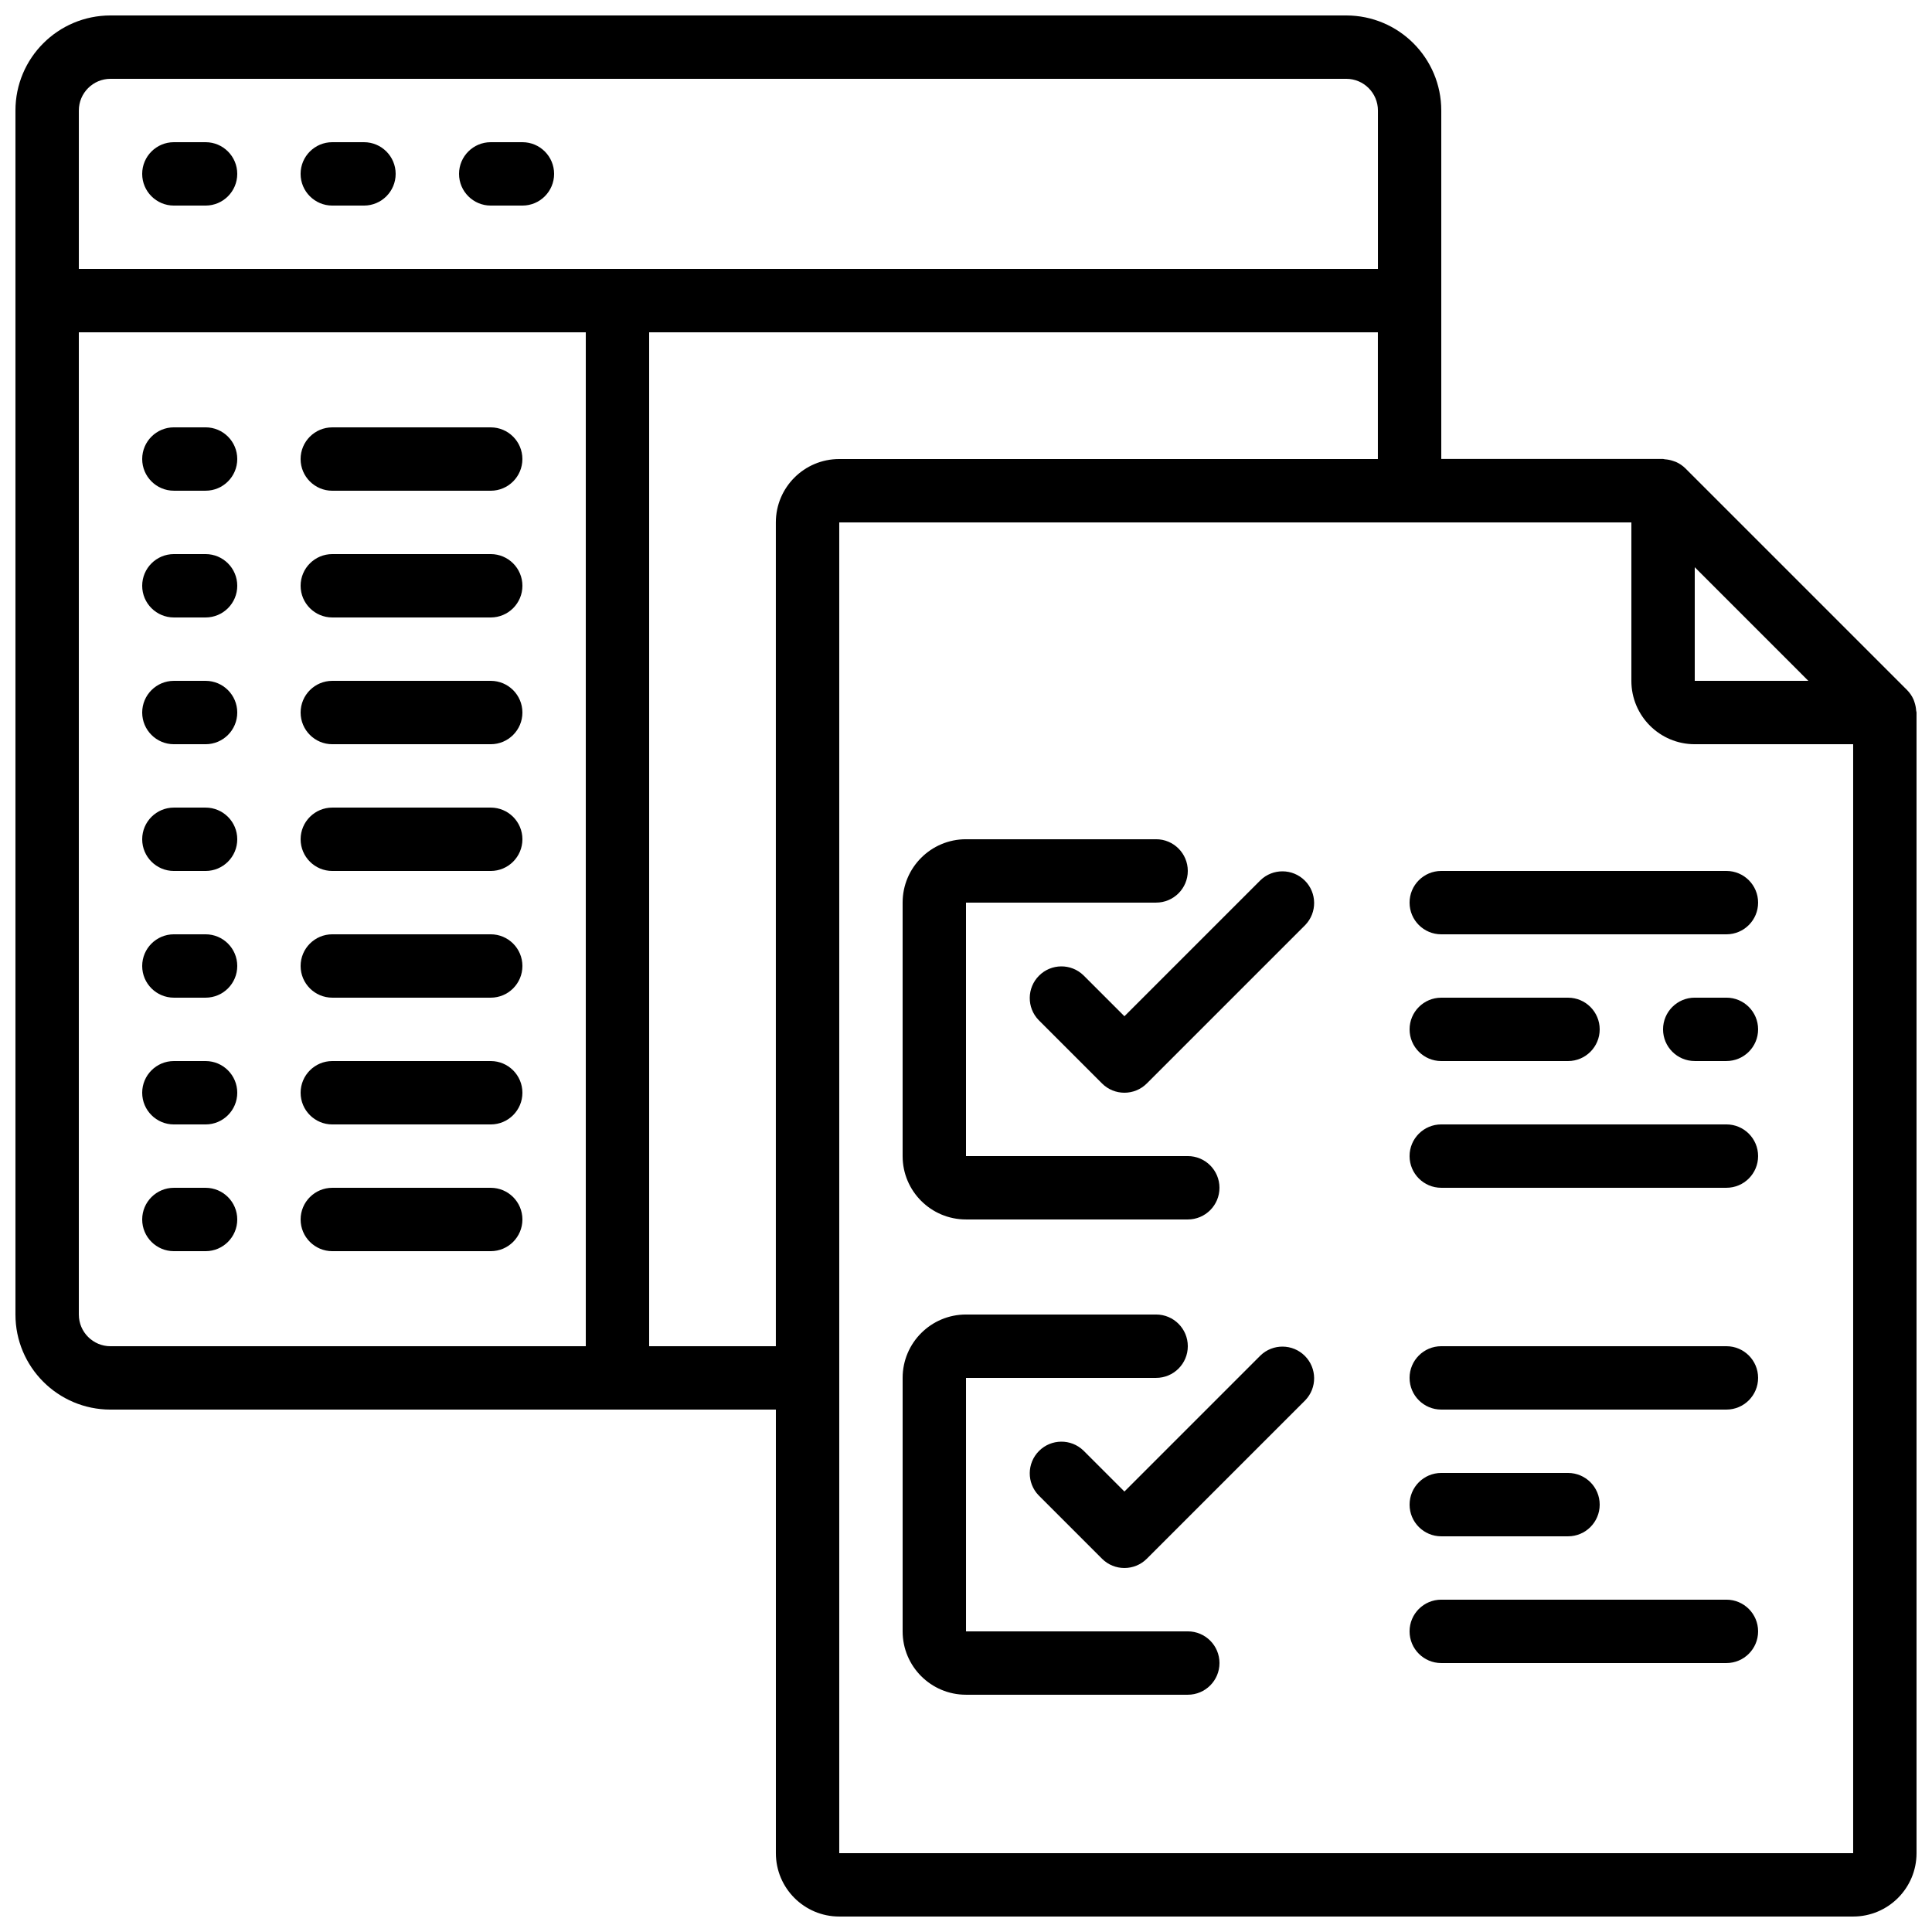
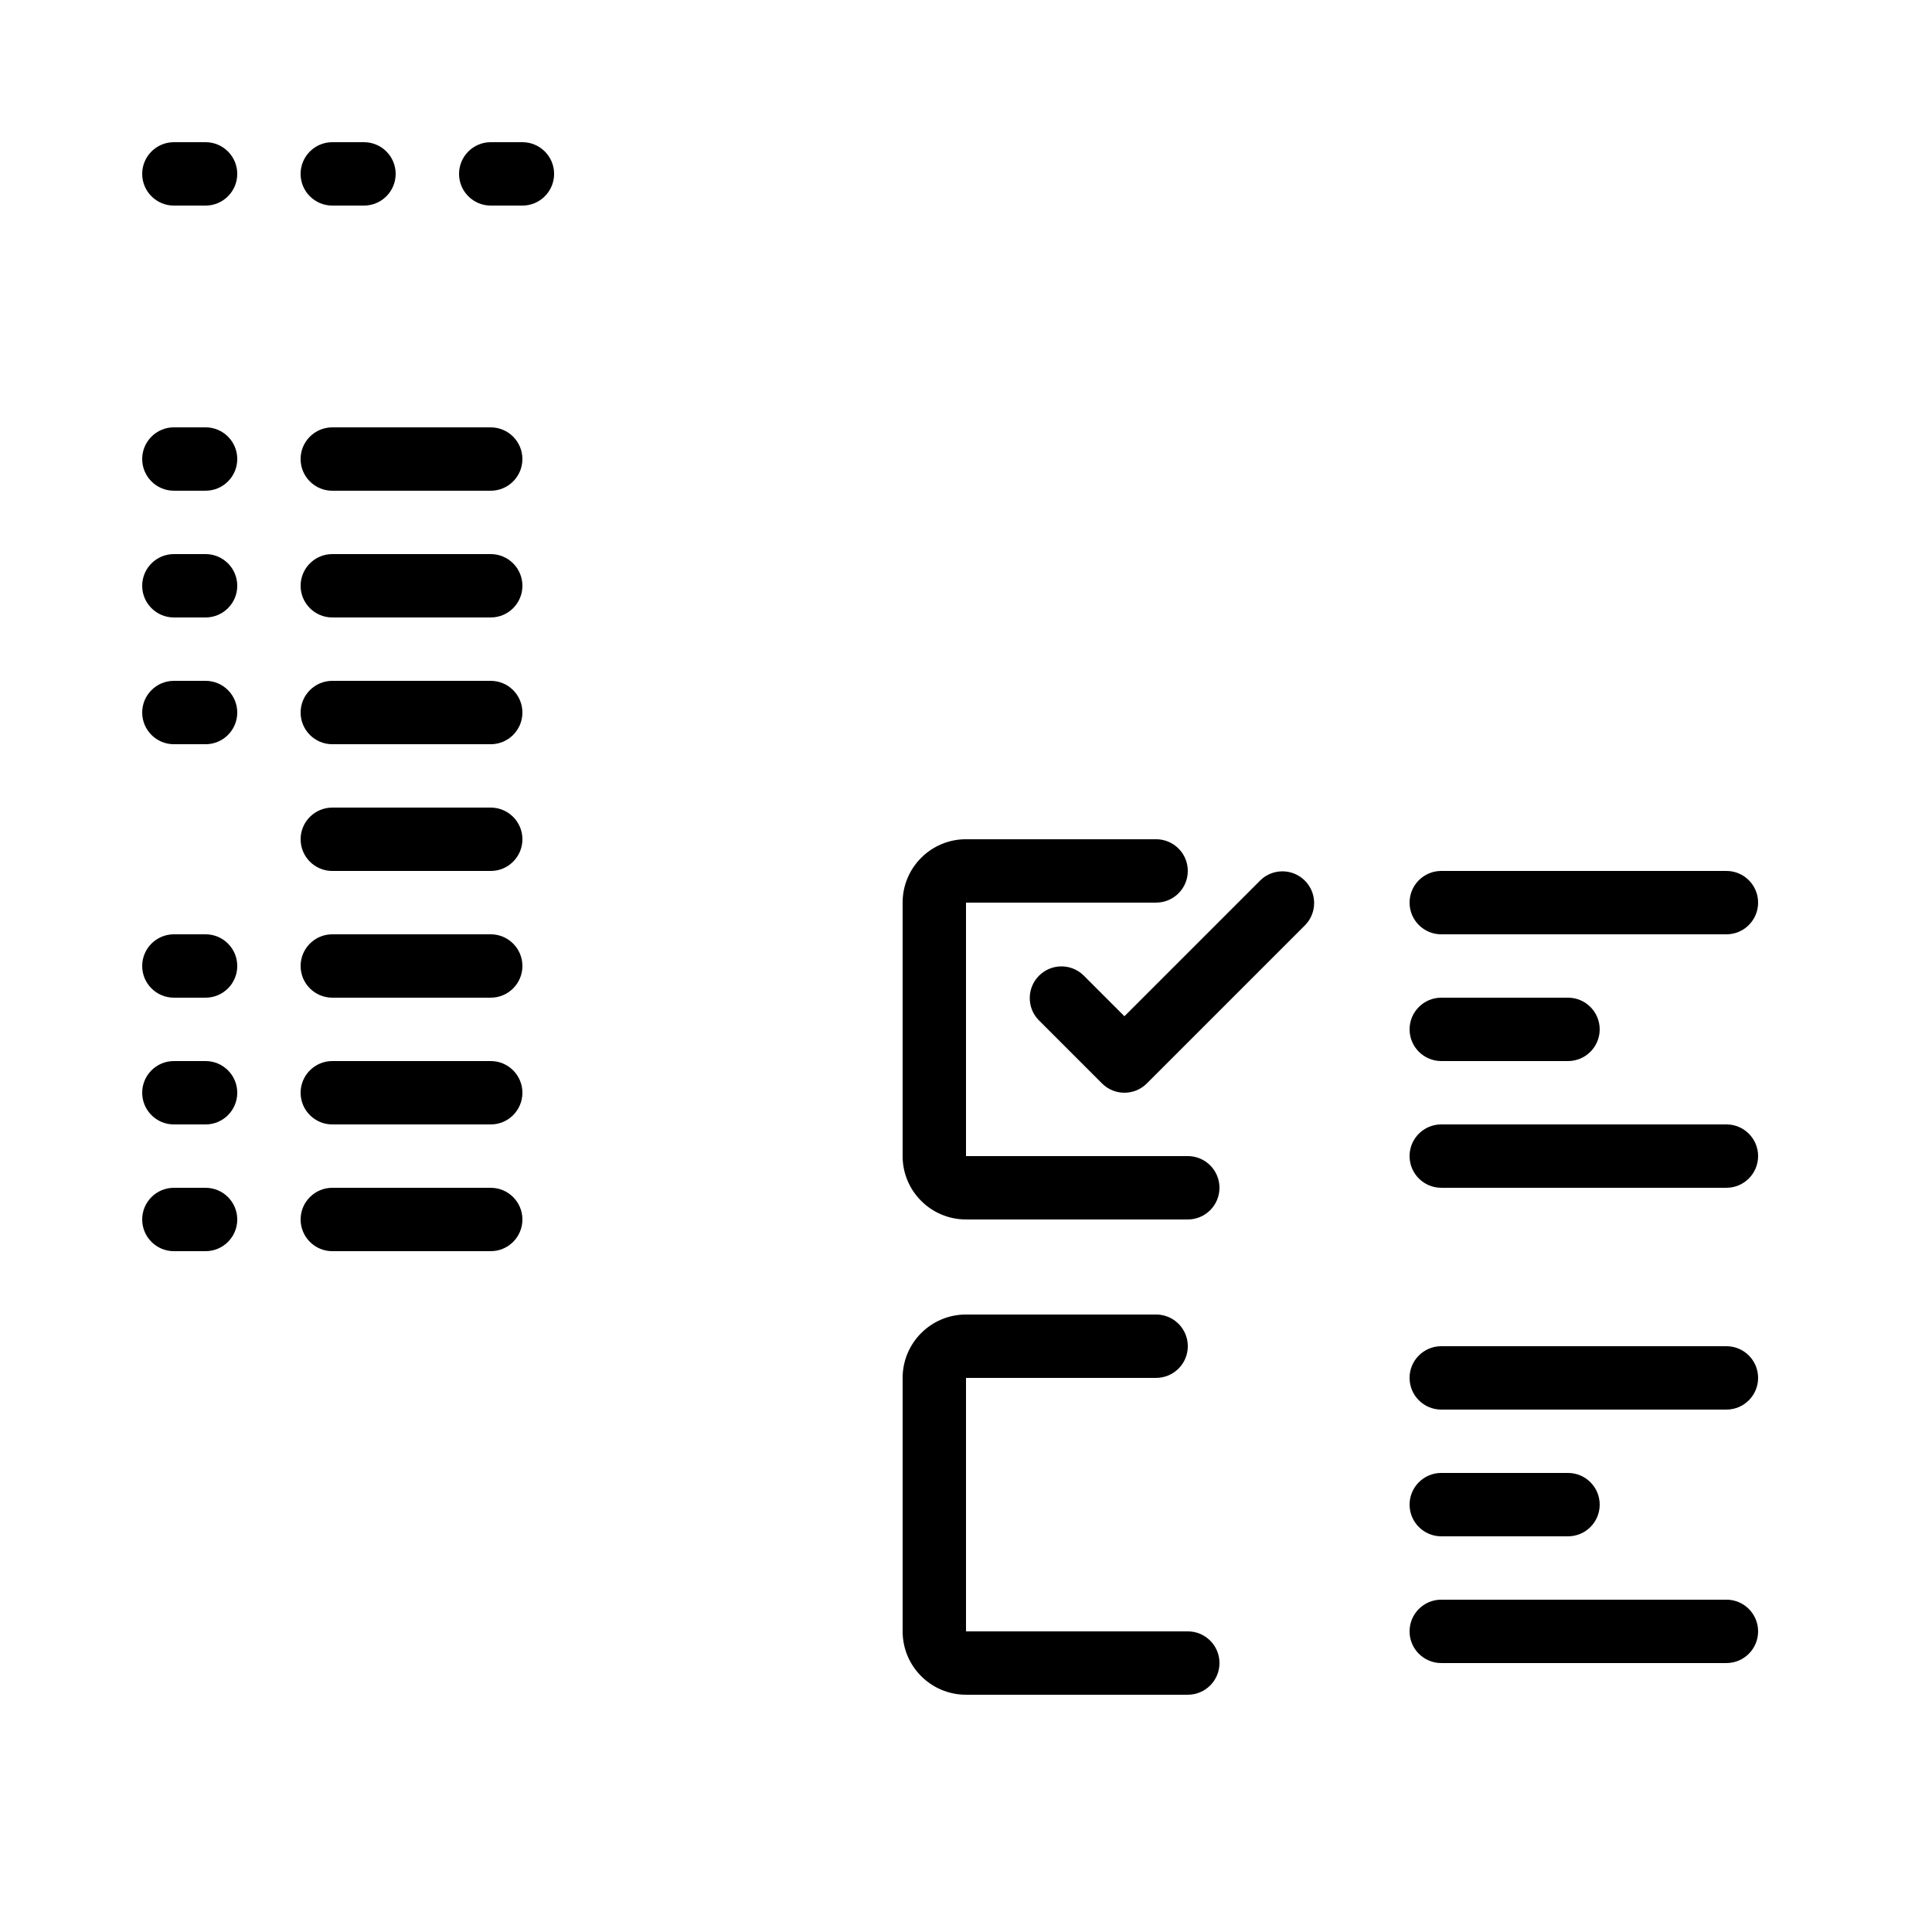
<svg xmlns="http://www.w3.org/2000/svg" width="800px" height="800px" version="1.1" viewBox="144 144 512 512">
  <defs>
    <clipPath id="a">
-       <path d="m148.09 148.09h503.81v503.81h-503.81z" />
-     </clipPath>
+       </clipPath>
  </defs>
  <g clip-path="url(#a)">
-     <path d="m651.37 330.13c-0.094-0.27-0.16-0.52-0.277-0.781-0.41-0.914-0.977-1.746-1.68-2.461l-58.777-58.777c-0.715-0.703-1.547-1.27-2.461-1.68-0.254-0.105-0.516-0.199-0.781-0.277-0.703-0.242-1.438-0.387-2.184-0.438-0.176 0-0.336-0.098-0.512-0.098h-58.746v-92.332c0-13.914-11.277-25.191-25.188-25.191h-327.48c-13.914 0-25.191 11.277-25.191 25.191v319.08c0 13.914 11.277 25.191 25.191 25.191h176.33v117.55c0 9.273 7.519 16.793 16.793 16.793h268.7c9.273 0 16.793-7.519 16.793-16.793v-302.29c0-0.176-0.09-0.336-0.102-0.52-0.047-0.742-0.195-1.473-0.434-2.176zm-28.141-5.703h-30.102v-30.109zm-449.94-159.54h327.48c4.637 0 8.395 3.762 8.395 8.398v41.984h-344.27v-41.984c0-4.637 3.762-8.398 8.398-8.398zm-8.398 327.48v-260.3h134.35v268.7h-125.95c-4.637 0-8.398-3.762-8.398-8.398zm151.14 8.398v-268.7h193.12v33.586h-142.75c-9.273 0-16.793 7.519-16.793 16.793v218.32zm50.379 134.35v-352.67h209.92v41.984c0 9.277 7.519 16.797 16.793 16.797h41.984v293.89z" />
-   </g>
+     </g>
  <path d="m190.08 198.48h8.398c4.637 0 8.395-3.762 8.395-8.398s-3.758-8.398-8.395-8.398h-8.398c-4.637 0-8.398 3.762-8.398 8.398s3.762 8.398 8.398 8.398z" />
  <path d="m232.06 198.48h8.395c4.641 0 8.398-3.762 8.398-8.398s-3.758-8.398-8.398-8.398h-8.395c-4.637 0-8.398 3.762-8.398 8.398s3.762 8.398 8.398 8.398z" />
  <path d="m274.05 198.48h8.395c4.641 0 8.398-3.762 8.398-8.398s-3.758-8.398-8.398-8.398h-8.395c-4.637 0-8.398 3.762-8.398 8.398s3.762 8.398 8.398 8.398z" />
  <path d="m198.48 257.25h-8.398c-4.637 0-8.398 3.758-8.398 8.395 0 4.637 3.762 8.398 8.398 8.398h8.398c4.637 0 8.395-3.762 8.395-8.398 0-4.637-3.758-8.395-8.395-8.395z" />
  <path d="m232.06 274.05h41.984c4.637 0 8.395-3.762 8.395-8.398 0-4.637-3.758-8.395-8.395-8.395h-41.984c-4.637 0-8.398 3.758-8.398 8.395 0 4.637 3.762 8.398 8.398 8.398z" />
  <path d="m198.48 290.84h-8.398c-4.637 0-8.398 3.758-8.398 8.398 0 4.637 3.762 8.395 8.398 8.395h8.398c4.637 0 8.395-3.758 8.395-8.395 0-4.641-3.758-8.398-8.395-8.398z" />
  <path d="m274.05 290.84h-41.984c-4.637 0-8.398 3.758-8.398 8.398 0 4.637 3.762 8.395 8.398 8.395h41.984c4.637 0 8.395-3.758 8.395-8.395 0-4.641-3.758-8.398-8.395-8.398z" />
  <path d="m198.48 324.43h-8.398c-4.637 0-8.398 3.762-8.398 8.398s3.762 8.398 8.398 8.398h8.398c4.637 0 8.395-3.762 8.395-8.398s-3.758-8.398-8.395-8.398z" />
  <path d="m274.05 324.43h-41.984c-4.637 0-8.398 3.762-8.398 8.398s3.762 8.398 8.398 8.398h41.984c4.637 0 8.395-3.762 8.395-8.398s-3.758-8.398-8.395-8.398z" />
-   <path d="m198.48 358.02h-8.398c-4.637 0-8.398 3.758-8.398 8.395 0 4.637 3.762 8.398 8.398 8.398h8.398c4.637 0 8.395-3.762 8.395-8.398 0-4.637-3.758-8.395-8.395-8.395z" />
  <path d="m274.05 358.02h-41.984c-4.637 0-8.398 3.758-8.398 8.395 0 4.637 3.762 8.398 8.398 8.398h41.984c4.637 0 8.395-3.762 8.395-8.398 0-4.637-3.758-8.395-8.395-8.395z" />
  <path d="m198.48 391.6h-8.398c-4.637 0-8.398 3.758-8.398 8.398 0 4.637 3.762 8.395 8.398 8.395h8.398c4.637 0 8.395-3.758 8.395-8.395 0-4.641-3.758-8.398-8.395-8.398z" />
  <path d="m274.05 391.6h-41.984c-4.637 0-8.398 3.758-8.398 8.398 0 4.637 3.762 8.395 8.398 8.395h41.984c4.637 0 8.395-3.758 8.395-8.395 0-4.641-3.758-8.398-8.395-8.398z" />
  <path d="m198.48 425.19h-8.398c-4.637 0-8.398 3.762-8.398 8.398 0 4.637 3.762 8.398 8.398 8.398h8.398c4.637 0 8.395-3.762 8.395-8.398 0-4.637-3.758-8.398-8.395-8.398z" />
  <path d="m274.05 425.19h-41.984c-4.637 0-8.398 3.762-8.398 8.398 0 4.637 3.762 8.398 8.398 8.398h41.984c4.637 0 8.395-3.762 8.395-8.398 0-4.637-3.758-8.398-8.395-8.398z" />
  <path d="m198.48 458.78h-8.398c-4.637 0-8.398 3.758-8.398 8.395 0 4.641 3.762 8.398 8.398 8.398h8.398c4.637 0 8.395-3.758 8.395-8.398 0-4.637-3.758-8.395-8.395-8.395z" />
  <path d="m274.05 458.78h-41.984c-4.637 0-8.398 3.758-8.398 8.395 0 4.641 3.762 8.398 8.398 8.398h41.984c4.637 0 8.395-3.758 8.395-8.398 0-4.637-3.758-8.395-8.395-8.395z" />
  <path d="m400 467.17h58.777c4.637 0 8.395-3.758 8.395-8.395 0-4.637-3.758-8.398-8.395-8.398h-58.777v-67.176h50.379c4.637 0 8.398-3.758 8.398-8.395 0-4.637-3.762-8.398-8.398-8.398h-50.379c-9.277 0-16.797 7.519-16.797 16.793v67.176c0 9.277 7.519 16.793 16.797 16.793z" />
  <path d="m478.03 377.27-36.047 36.047-10.859-10.859c-3.293-3.18-8.531-3.137-11.77 0.105-3.238 3.238-3.285 8.477-0.102 11.77l16.793 16.793c3.277 3.277 8.594 3.277 11.871 0l41.984-41.984c3.184-3.293 3.137-8.531-0.102-11.77-3.238-3.238-8.477-3.285-11.77-0.102z" />
  <path d="m601.52 374.81h-75.574c-4.637 0-8.395 3.758-8.395 8.395 0 4.641 3.758 8.398 8.395 8.398h75.574c4.637 0 8.395-3.758 8.395-8.398 0-4.637-3.758-8.395-8.395-8.395z" />
-   <path d="m601.52 408.39h-8.398c-4.637 0-8.395 3.762-8.395 8.398s3.758 8.395 8.395 8.395h8.398c4.637 0 8.395-3.758 8.395-8.395s-3.758-8.398-8.395-8.398z" />
  <path d="m525.95 425.19h33.59c4.637 0 8.395-3.758 8.395-8.395s-3.758-8.398-8.395-8.398h-33.59c-4.637 0-8.395 3.762-8.395 8.398s3.758 8.395 8.395 8.395z" />
  <path d="m601.52 441.98h-75.574c-4.637 0-8.395 3.758-8.395 8.395 0 4.637 3.758 8.398 8.395 8.398h75.574c4.637 0 8.395-3.762 8.395-8.398 0-4.637-3.758-8.395-8.395-8.395z" />
  <path d="m458.78 576.33h-58.777v-67.176h50.379c4.637 0 8.398-3.758 8.398-8.395 0-4.641-3.762-8.398-8.398-8.398h-50.379c-9.277 0-16.797 7.519-16.797 16.793v67.176c0 9.273 7.519 16.793 16.797 16.793h58.777c4.637 0 8.395-3.758 8.395-8.395 0-4.641-3.758-8.398-8.395-8.398z" />
-   <path d="m478.03 503.22-36.047 36.051-10.859-10.859c-3.293-3.18-8.531-3.137-11.77 0.102-3.238 3.242-3.285 8.477-0.102 11.773l16.793 16.793c3.277 3.277 8.594 3.277 11.871 0l41.984-41.984c3.184-3.293 3.137-8.531-0.102-11.77s-8.477-3.285-11.77-0.105z" />
  <path d="m601.52 500.76h-75.574c-4.637 0-8.395 3.758-8.395 8.395s3.758 8.398 8.395 8.398h75.574c4.637 0 8.395-3.762 8.395-8.398s-3.758-8.395-8.395-8.395z" />
  <path d="m525.95 551.14h33.59c4.637 0 8.395-3.758 8.395-8.395 0-4.641-3.758-8.398-8.395-8.398h-33.59c-4.637 0-8.395 3.758-8.395 8.398 0 4.637 3.758 8.395 8.395 8.395z" />
  <path d="m601.52 567.93h-75.574c-4.637 0-8.395 3.762-8.395 8.398s3.758 8.398 8.395 8.398h75.574c4.637 0 8.395-3.762 8.395-8.398s-3.758-8.398-8.395-8.398z" />
</svg>